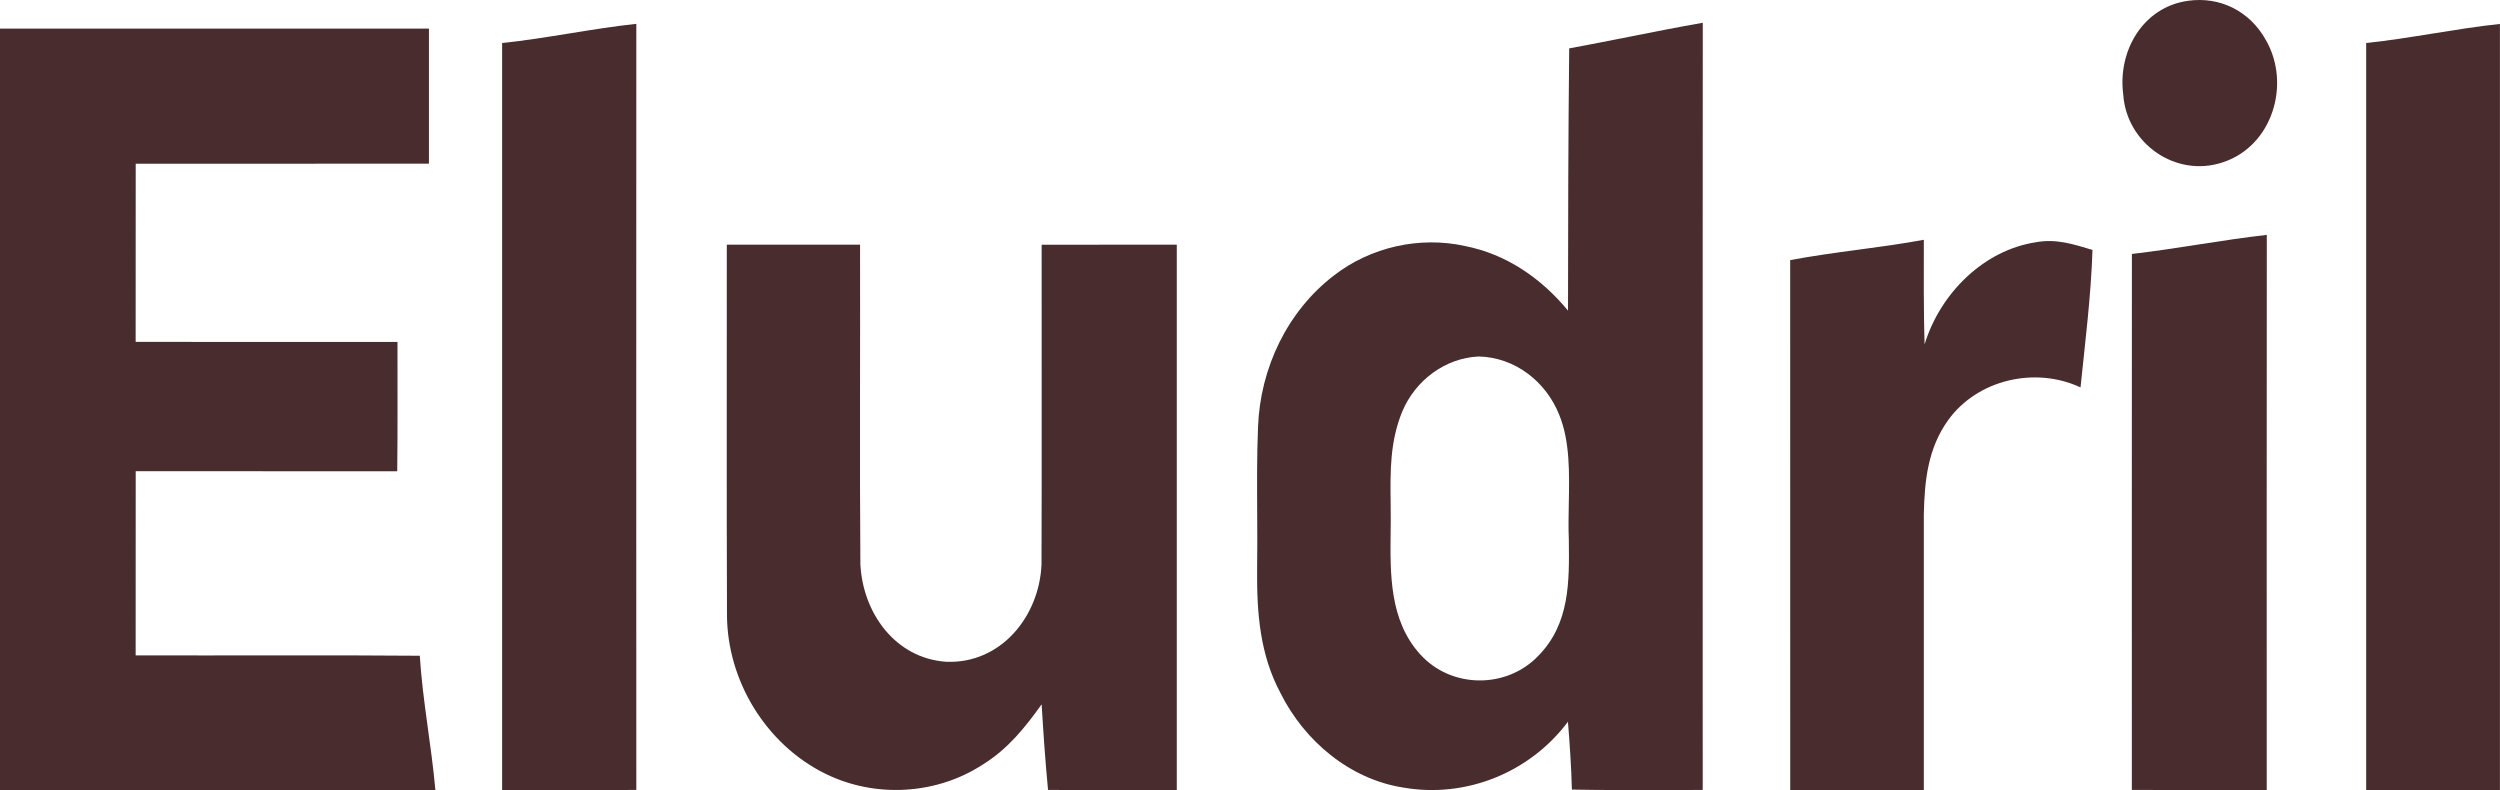
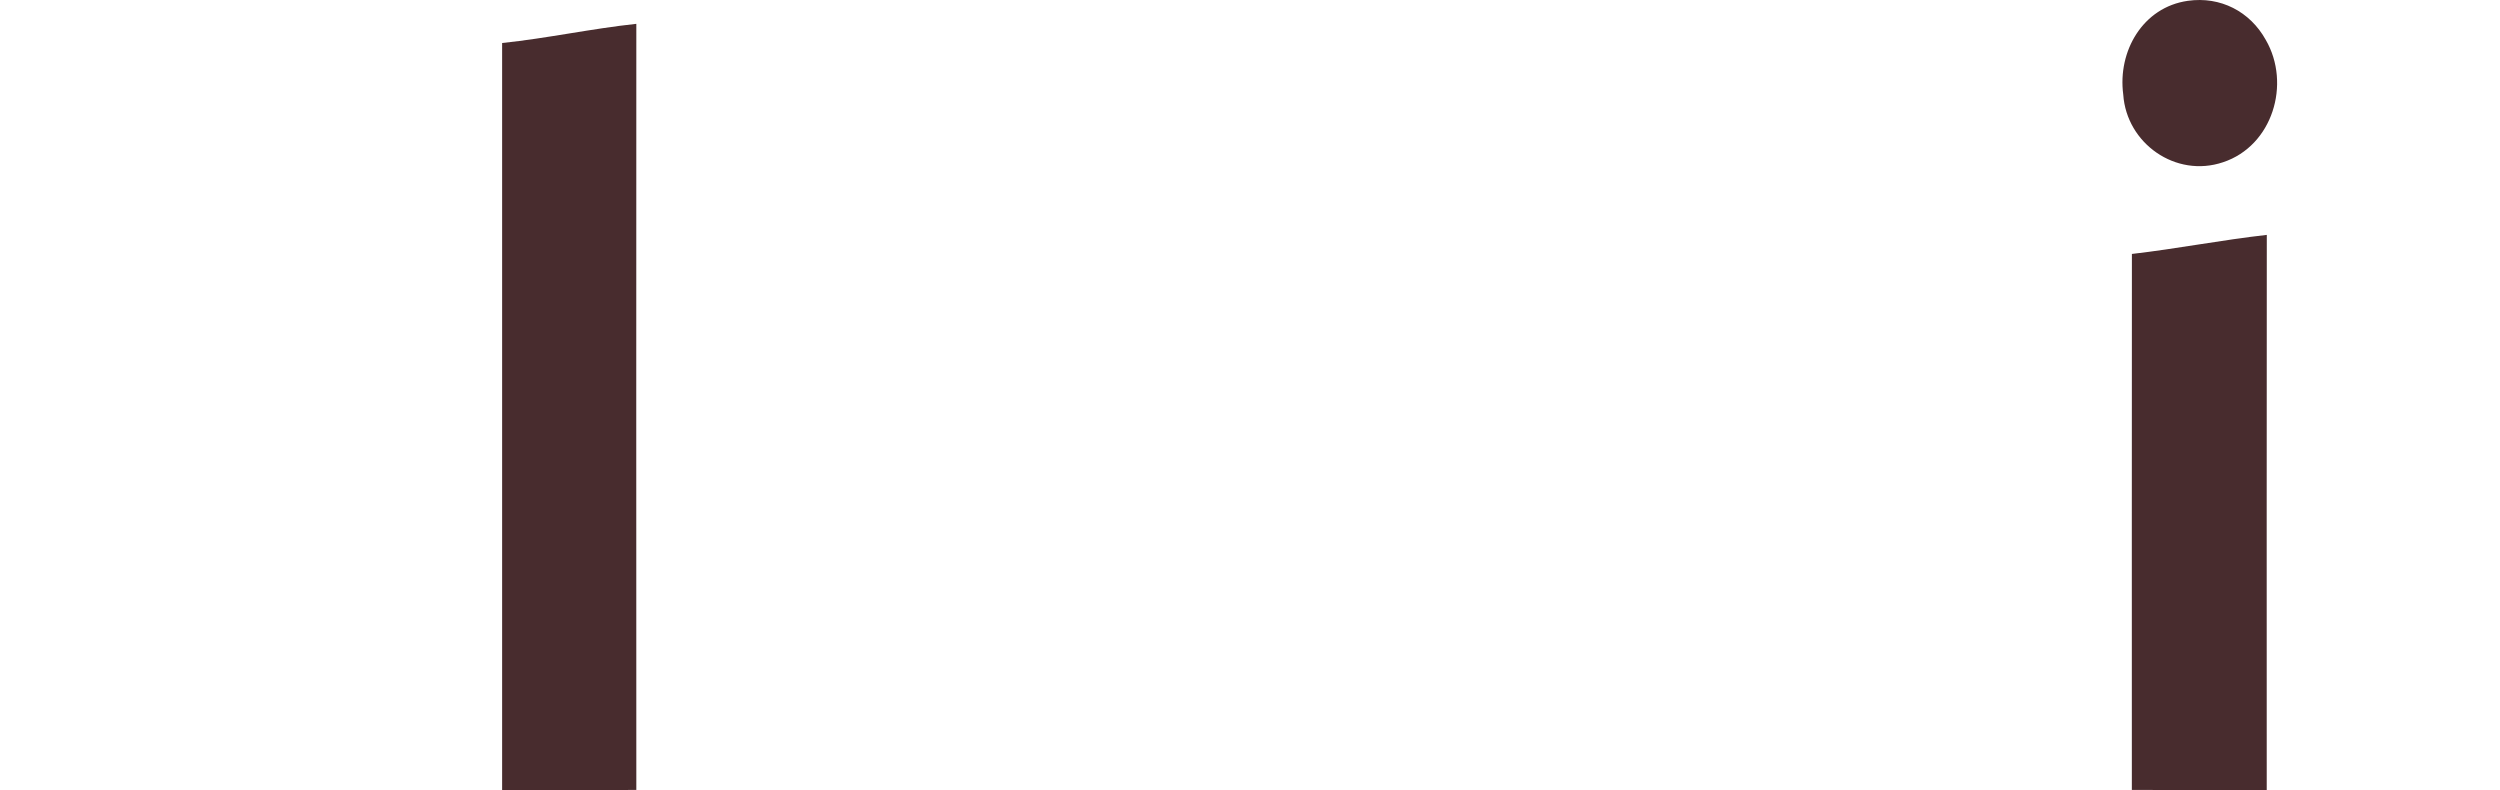
<svg xmlns="http://www.w3.org/2000/svg" fill="none" height="455" viewBox="0 0 1439 455" width="1439">
  <path d="M1259.33 0.474C1278.04 -2.196 1295.1 6.571 1304.19 22.988C1318.8 48.209 1308.12 83.929 1279.59 93.382C1252.44 102.583 1224.02 82.594 1222.14 54.415C1218.83 29.519 1233.36 4.154 1259.33 0.474Z" fill="#482C2E" />
  <path d="M366.27 13.719C366.197 160.713 366.233 307.706 366.27 454.7C340.52 454.773 314.77 454.736 289.02 454.736C289.02 311.387 288.984 168.073 289.02 24.759C314.914 22.053 340.339 16.497 366.27 13.719Z" fill="#482C2E" />
-   <path d="M1438.96 13.785C1438.96 160.743 1438.96 307.737 1438.96 454.731C1413.29 454.731 1387.64 454.731 1361.97 454.731C1361.97 311.417 1361.97 168.067 1361.97 24.754C1387.79 22.048 1413.11 16.527 1438.96 13.785Z" fill="#482C2E" />
-   <path d="M0 16.457C82.299 16.457 164.597 16.457 246.896 16.457C246.932 42.399 246.932 68.305 246.896 94.212C190.636 94.248 134.375 94.212 78.115 94.248C78.079 128.416 78.115 162.585 78.079 196.79C128.317 196.862 178.554 196.754 228.792 196.826C228.755 221.613 228.936 246.437 228.647 271.261C178.482 271.225 128.281 271.225 78.115 271.225C78.079 306.584 78.115 341.907 78.079 377.231C132.608 377.411 187.101 376.978 241.63 377.447C243.253 403.353 248.302 428.863 250.61 454.733C167.086 454.733 83.525 454.733 0 454.733C0 308.641 0 162.549 0 16.457Z" fill="#482C2E" />
  <path d="M1304.77 135.203C1304.66 241.714 1304.73 348.225 1304.73 454.736C1278.84 454.736 1252.94 454.736 1227.09 454.7C1227.12 351.869 1227.01 249.039 1227.12 146.172C1253.12 143.177 1278.77 138.126 1304.77 135.203Z" fill="#482C2E" />
-   <path d="M418.344 140.828C443.914 140.828 469.484 140.828 495.053 140.828C495.197 202.094 494.765 263.467 495.233 324.697C496.568 352.587 515.105 378.818 544.497 380.911C576.162 382.282 598.269 354.68 599.495 324.877C599.712 263.612 599.495 202.13 599.567 140.864C625.497 140.828 651.428 140.828 677.358 140.828C677.358 245.463 677.358 350.098 677.358 454.733C652.654 454.733 627.95 454.769 603.246 454.696C601.695 438.28 600.541 421.827 599.567 405.41C590.01 418.796 580.057 431.172 565.883 439.939C539.124 457.511 503.817 459.495 475.146 445.388C440.921 428.574 418.489 391.771 418.453 353.706C418.164 282.771 418.417 211.763 418.344 140.828Z" fill="#482C2E" />
-   <path d="M1107.35 138.016C1107.35 158.113 1107.17 178.174 1107.79 198.235C1116.59 169.298 1141.4 144.077 1171.94 139.423C1183.52 137.294 1193.51 140.577 1204.44 143.861C1203.57 170.38 1200.25 196.611 1197.55 222.986C1171.58 210.863 1138.37 218.332 1121.38 241.784C1109.7 258.093 1107.79 276.422 1107.35 295.978C1107.32 348.873 1107.39 401.804 1107.35 454.734C1081.71 454.734 1056.07 454.734 1030.46 454.734C1030.43 353.058 1030.46 251.418 1030.43 149.742C1055.96 144.871 1081.82 142.778 1107.35 138.016Z" fill="#482C2E" />
-   <path clip-rule="evenodd" d="M980.071 328.5C980.056 223.376 980.042 118.239 980.119 13.102C965.735 15.624 951.418 18.463 937.1 21.303C925.823 23.539 914.544 25.776 903.23 27.859C902.689 78.156 902.581 128.489 902.545 178.785C887.145 160.168 867.094 146.276 843.147 141.586C817.145 135.849 788.942 142.199 767.881 158.508C740.977 179.074 725.433 211.872 724.135 245.499C723.445 262.006 723.541 278.552 723.638 295.098C723.703 306.219 723.768 317.34 723.594 328.449C723.414 353.093 725.253 376.798 737.046 398.915C750.75 426.445 776.897 448.527 807.732 453.325C843.832 459.604 880.582 444.702 902.509 415.44C903.555 428.43 904.456 441.455 904.781 454.48C922.275 454.832 939.77 454.781 957.264 454.73C964.87 454.708 972.477 454.686 980.083 454.697C980.083 412.634 980.077 370.568 980.071 328.5ZM897.496 238.789C889.886 219.63 871.998 205.631 851.081 205.198C831.678 206.1 814.692 219.017 807.191 236.733C800.034 254.166 800.235 271.143 800.448 289.042C800.489 292.519 800.531 296.03 800.519 299.586C800.505 301.669 800.479 303.772 800.453 305.89C800.151 330.546 799.825 357.139 817.361 376.51C835.177 396.427 867.238 396.716 885.594 377.34C903.593 358.903 903.306 334.903 903.019 310.835L903.014 310.41C902.725 303.861 902.861 296.944 902.999 289.907C903.343 272.324 903.703 253.992 897.496 238.789Z" fill="#482C2E" fill-rule="evenodd" />
</svg>